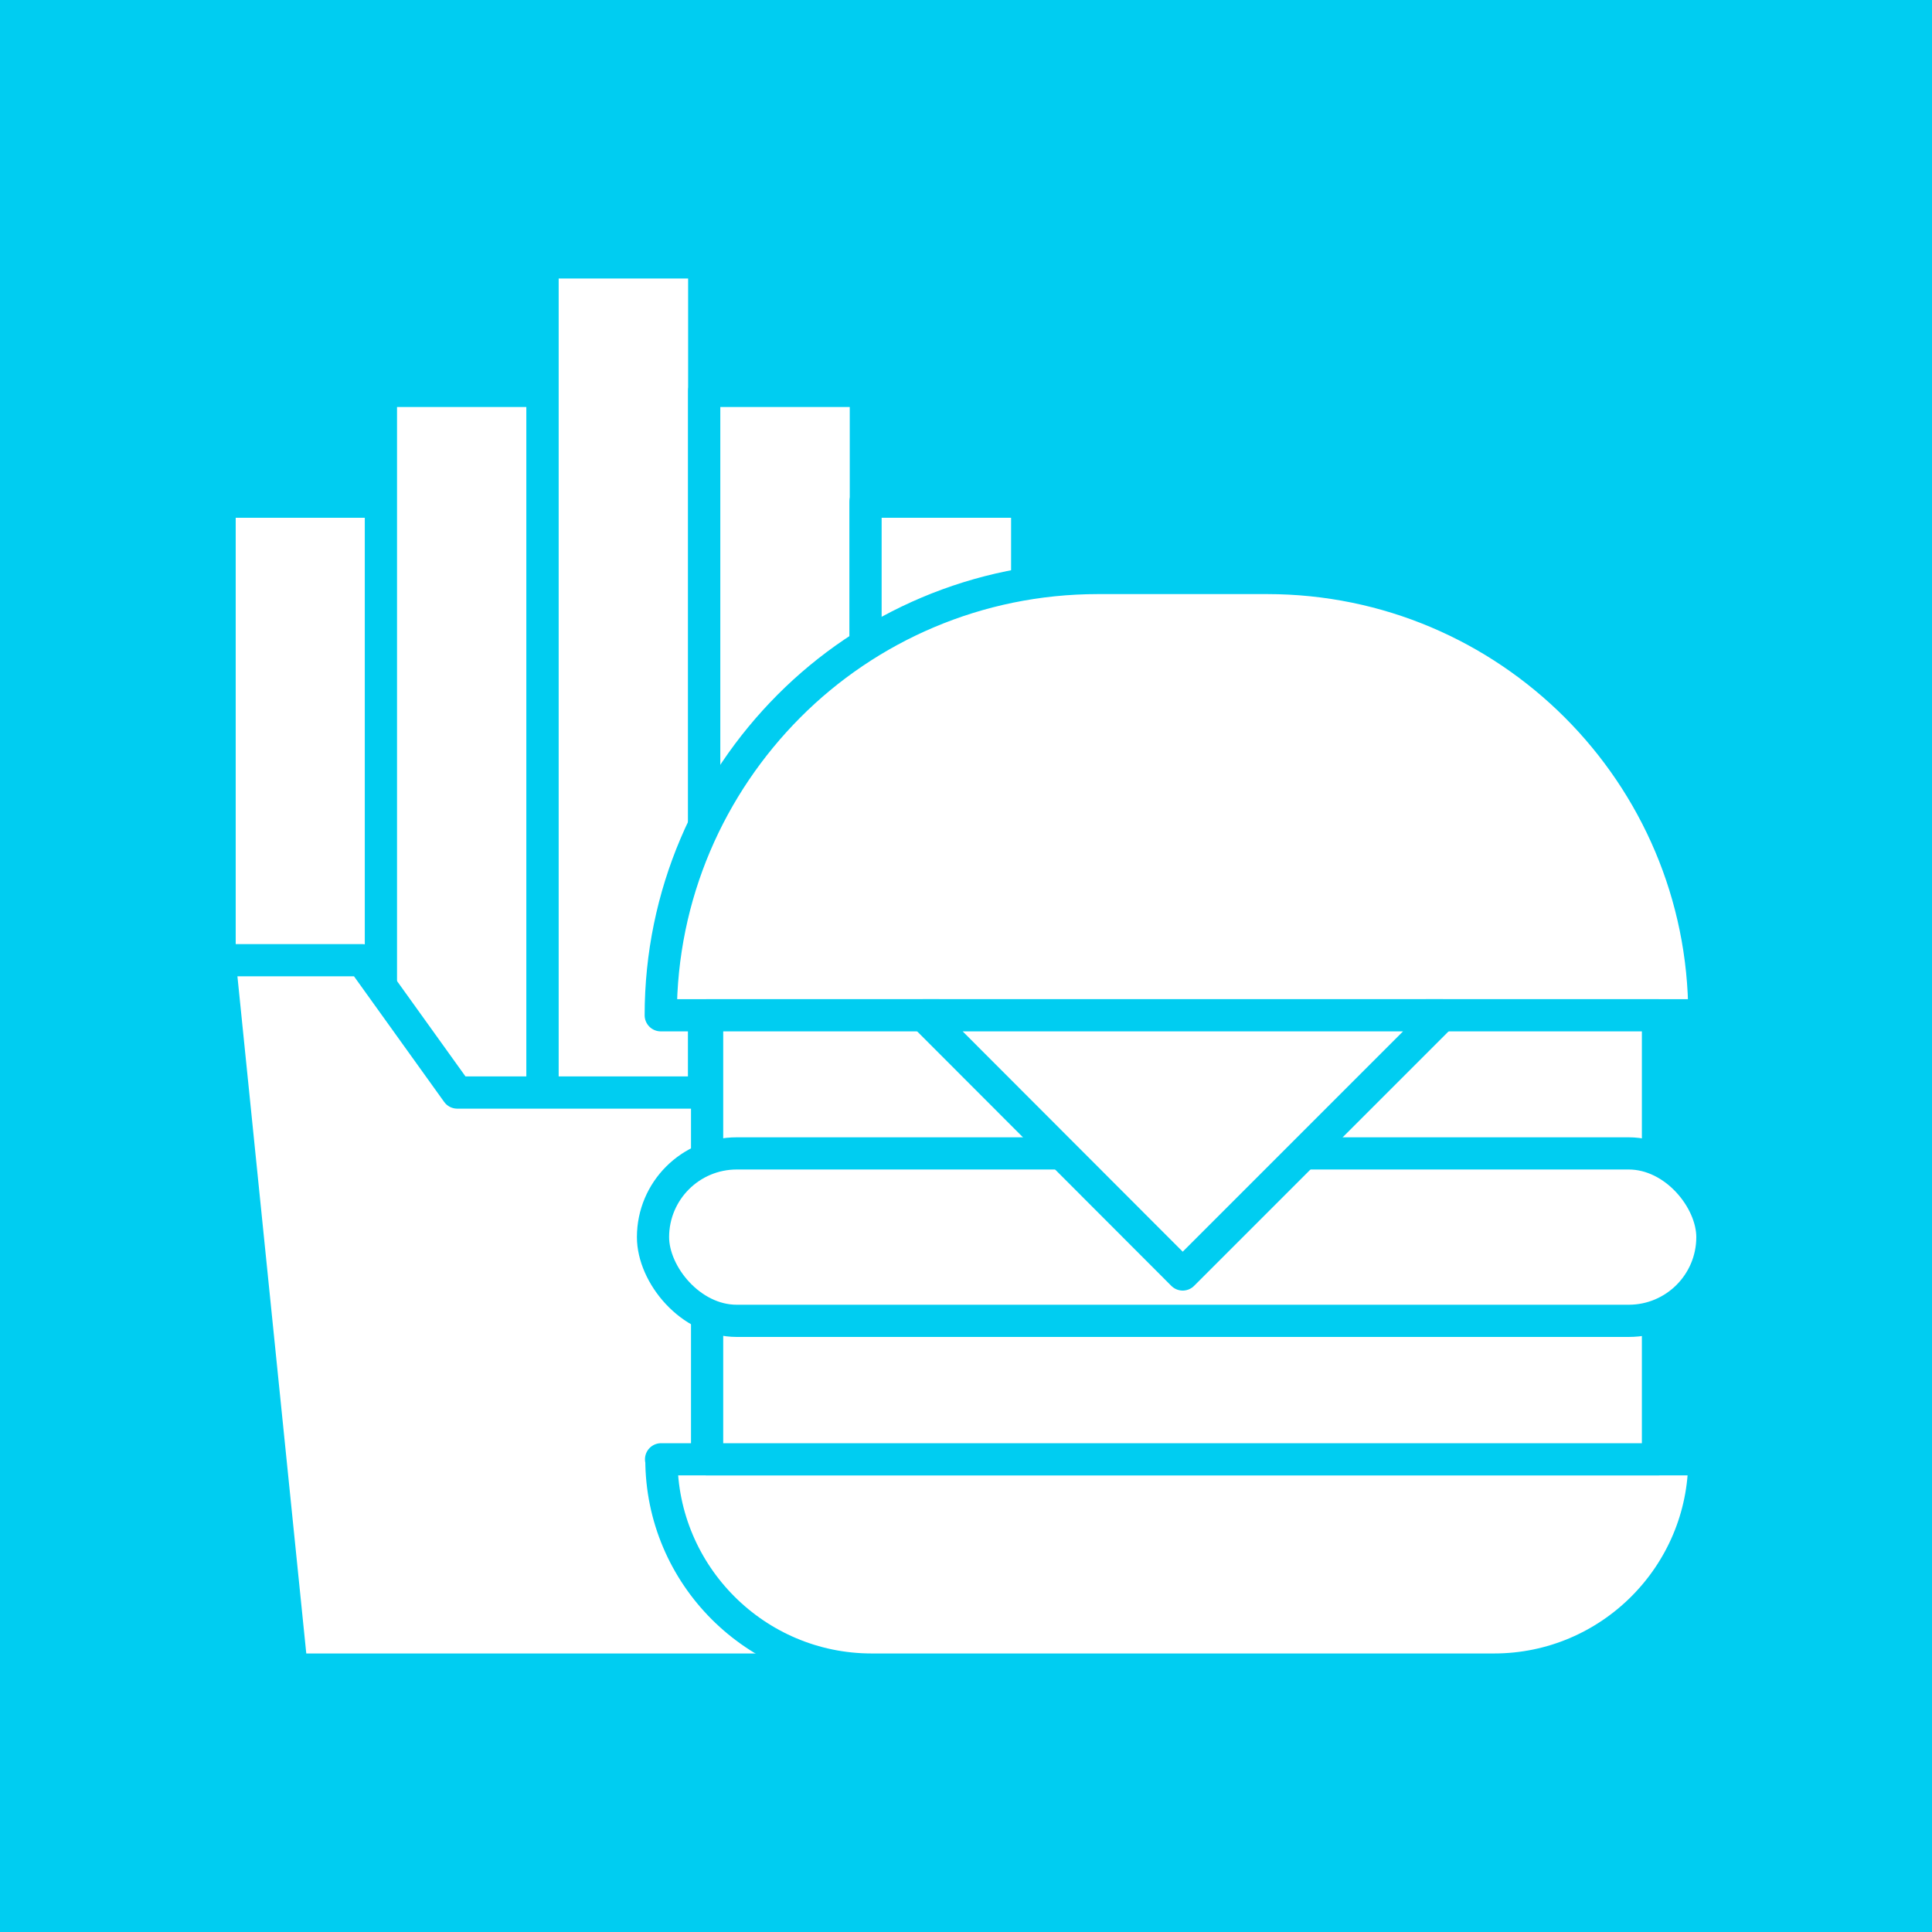
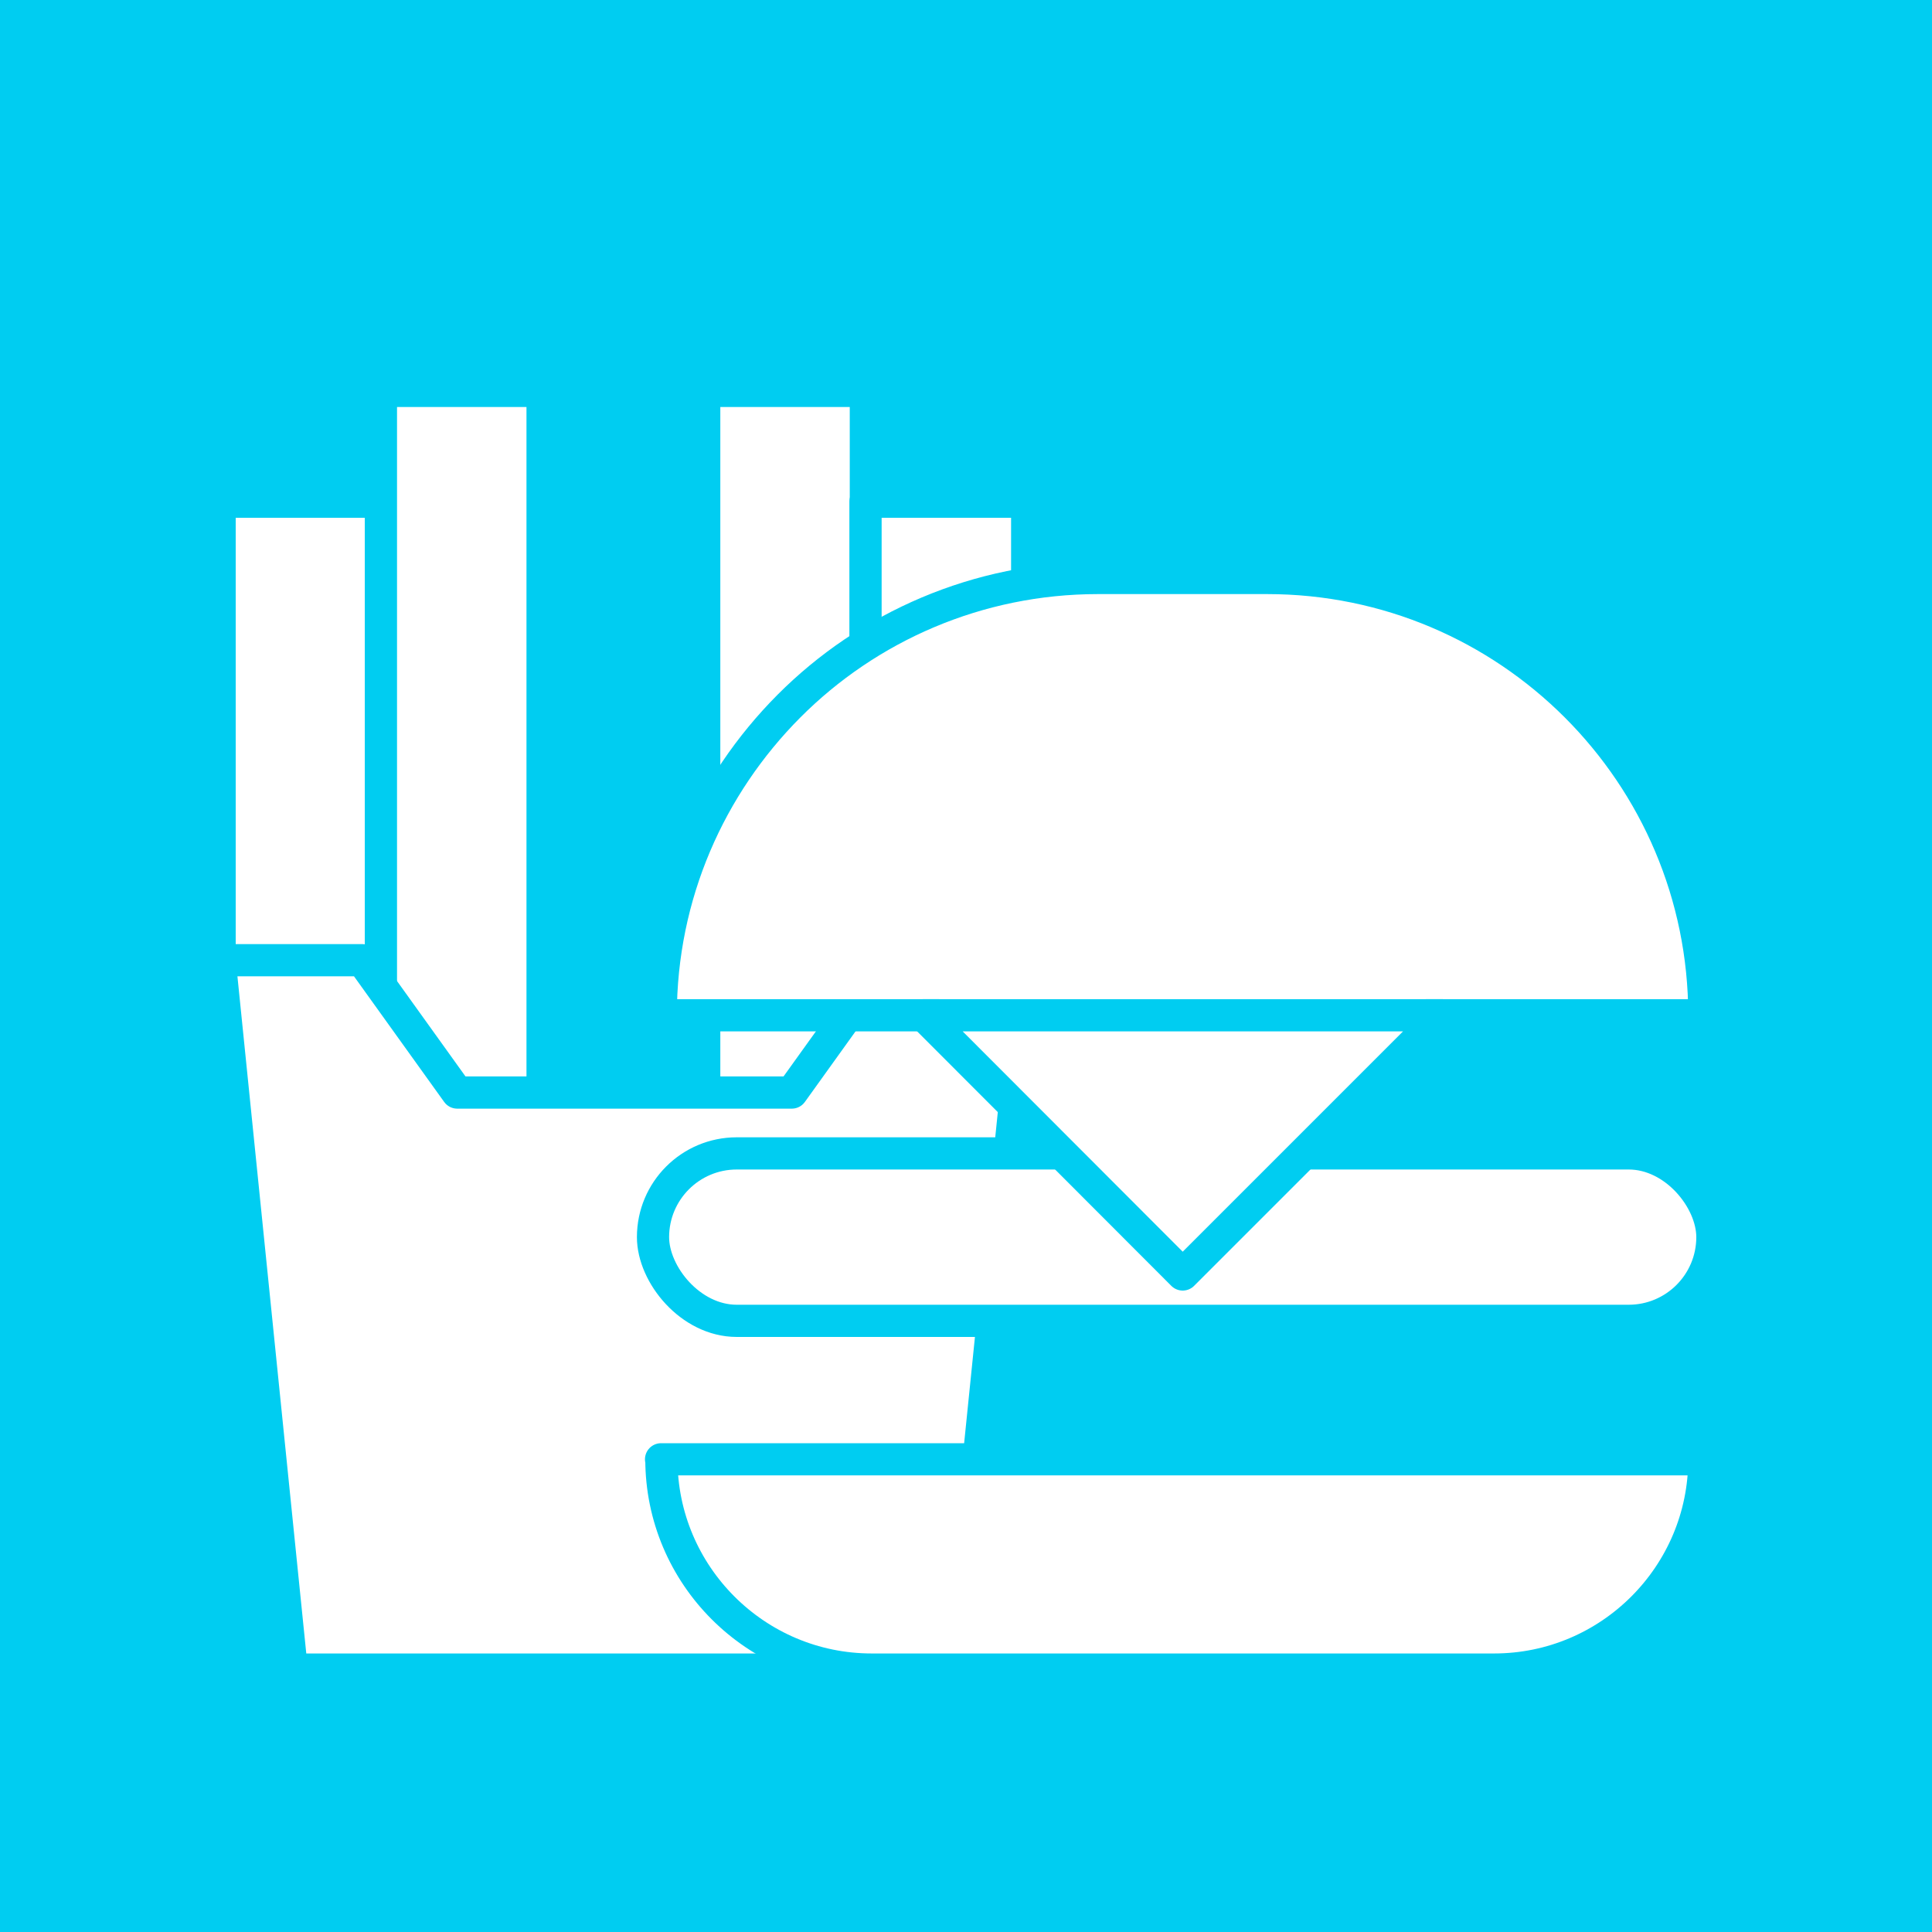
<svg xmlns="http://www.w3.org/2000/svg" viewBox="0 0 60 60">
  <defs>
    <style>
      .cls-1 {
        fill: #fff;
        stroke: #00cdf1;
        stroke-linecap: square;
        stroke-linejoin: round;
      }

      .cls-2 {
        fill: #00cdf1;
        stroke-width: 0px;
      }
    </style>
  </defs>
  <g id="BG">
    <rect class="cls-2" width="60" height="60" />
  </g>
  <g id="Ebene_2" data-name="Ebene 2">
    <g>
      <rect class="cls-1" x="6.82" y="15.58" width="5.02" height="14.44" />
      <rect class="cls-1" x="11.83" y="12.14" width="5.02" height="21.79" />
-       <rect class="cls-1" x="16.85" y="8.15" width="5.02" height="25.78" />
      <rect class="cls-1" x="21.87" y="12.14" width="5.02" height="21.79" />
      <rect class="cls-1" x="26.88" y="15.58" width="5.02" height="18.35" />
      <polygon class="cls-1" points="27.54 29.82 24.59 33.93 19.39 33.93 14.2 33.93 11.25 29.82 6.82 29.82 9.06 51.85 19.39 51.85 29.73 51.85 31.97 29.82 27.54 29.82" />
-       <path class="cls-1" d="M20.53,45.32h32.4c0,3.6-2.93,6.53-6.53,6.53h-19.33c-3.6,0-6.53-2.93-6.53-6.53h0Z" />
+       <path class="cls-1" d="M20.53,45.32h32.4c0,3.6-2.93,6.53-6.53,6.53h-19.33c-3.6,0-6.53-2.93-6.53-6.53Z" />
      <path class="cls-1" d="M44.78,31.53h8.15c0-7.49-6.08-13.58-13.58-13.58h-5.25c-3.74,0-7.15,1.52-9.6,3.98-2.45,2.46-3.98,5.85-3.98,9.6h8.15" />
-       <rect class="cls-1" x="21.96" y="31.53" width="29.53" height="13.79" />
      <rect class="cls-1" x="20.28" y="35.82" width="32.9" height="5.2" rx="2.6" ry="2.6" />
      <polygon class="cls-1" points="44.78 31.53 36.73 39.58 28.69 31.53 44.78 31.53" />
    </g>
  </g>
</svg>